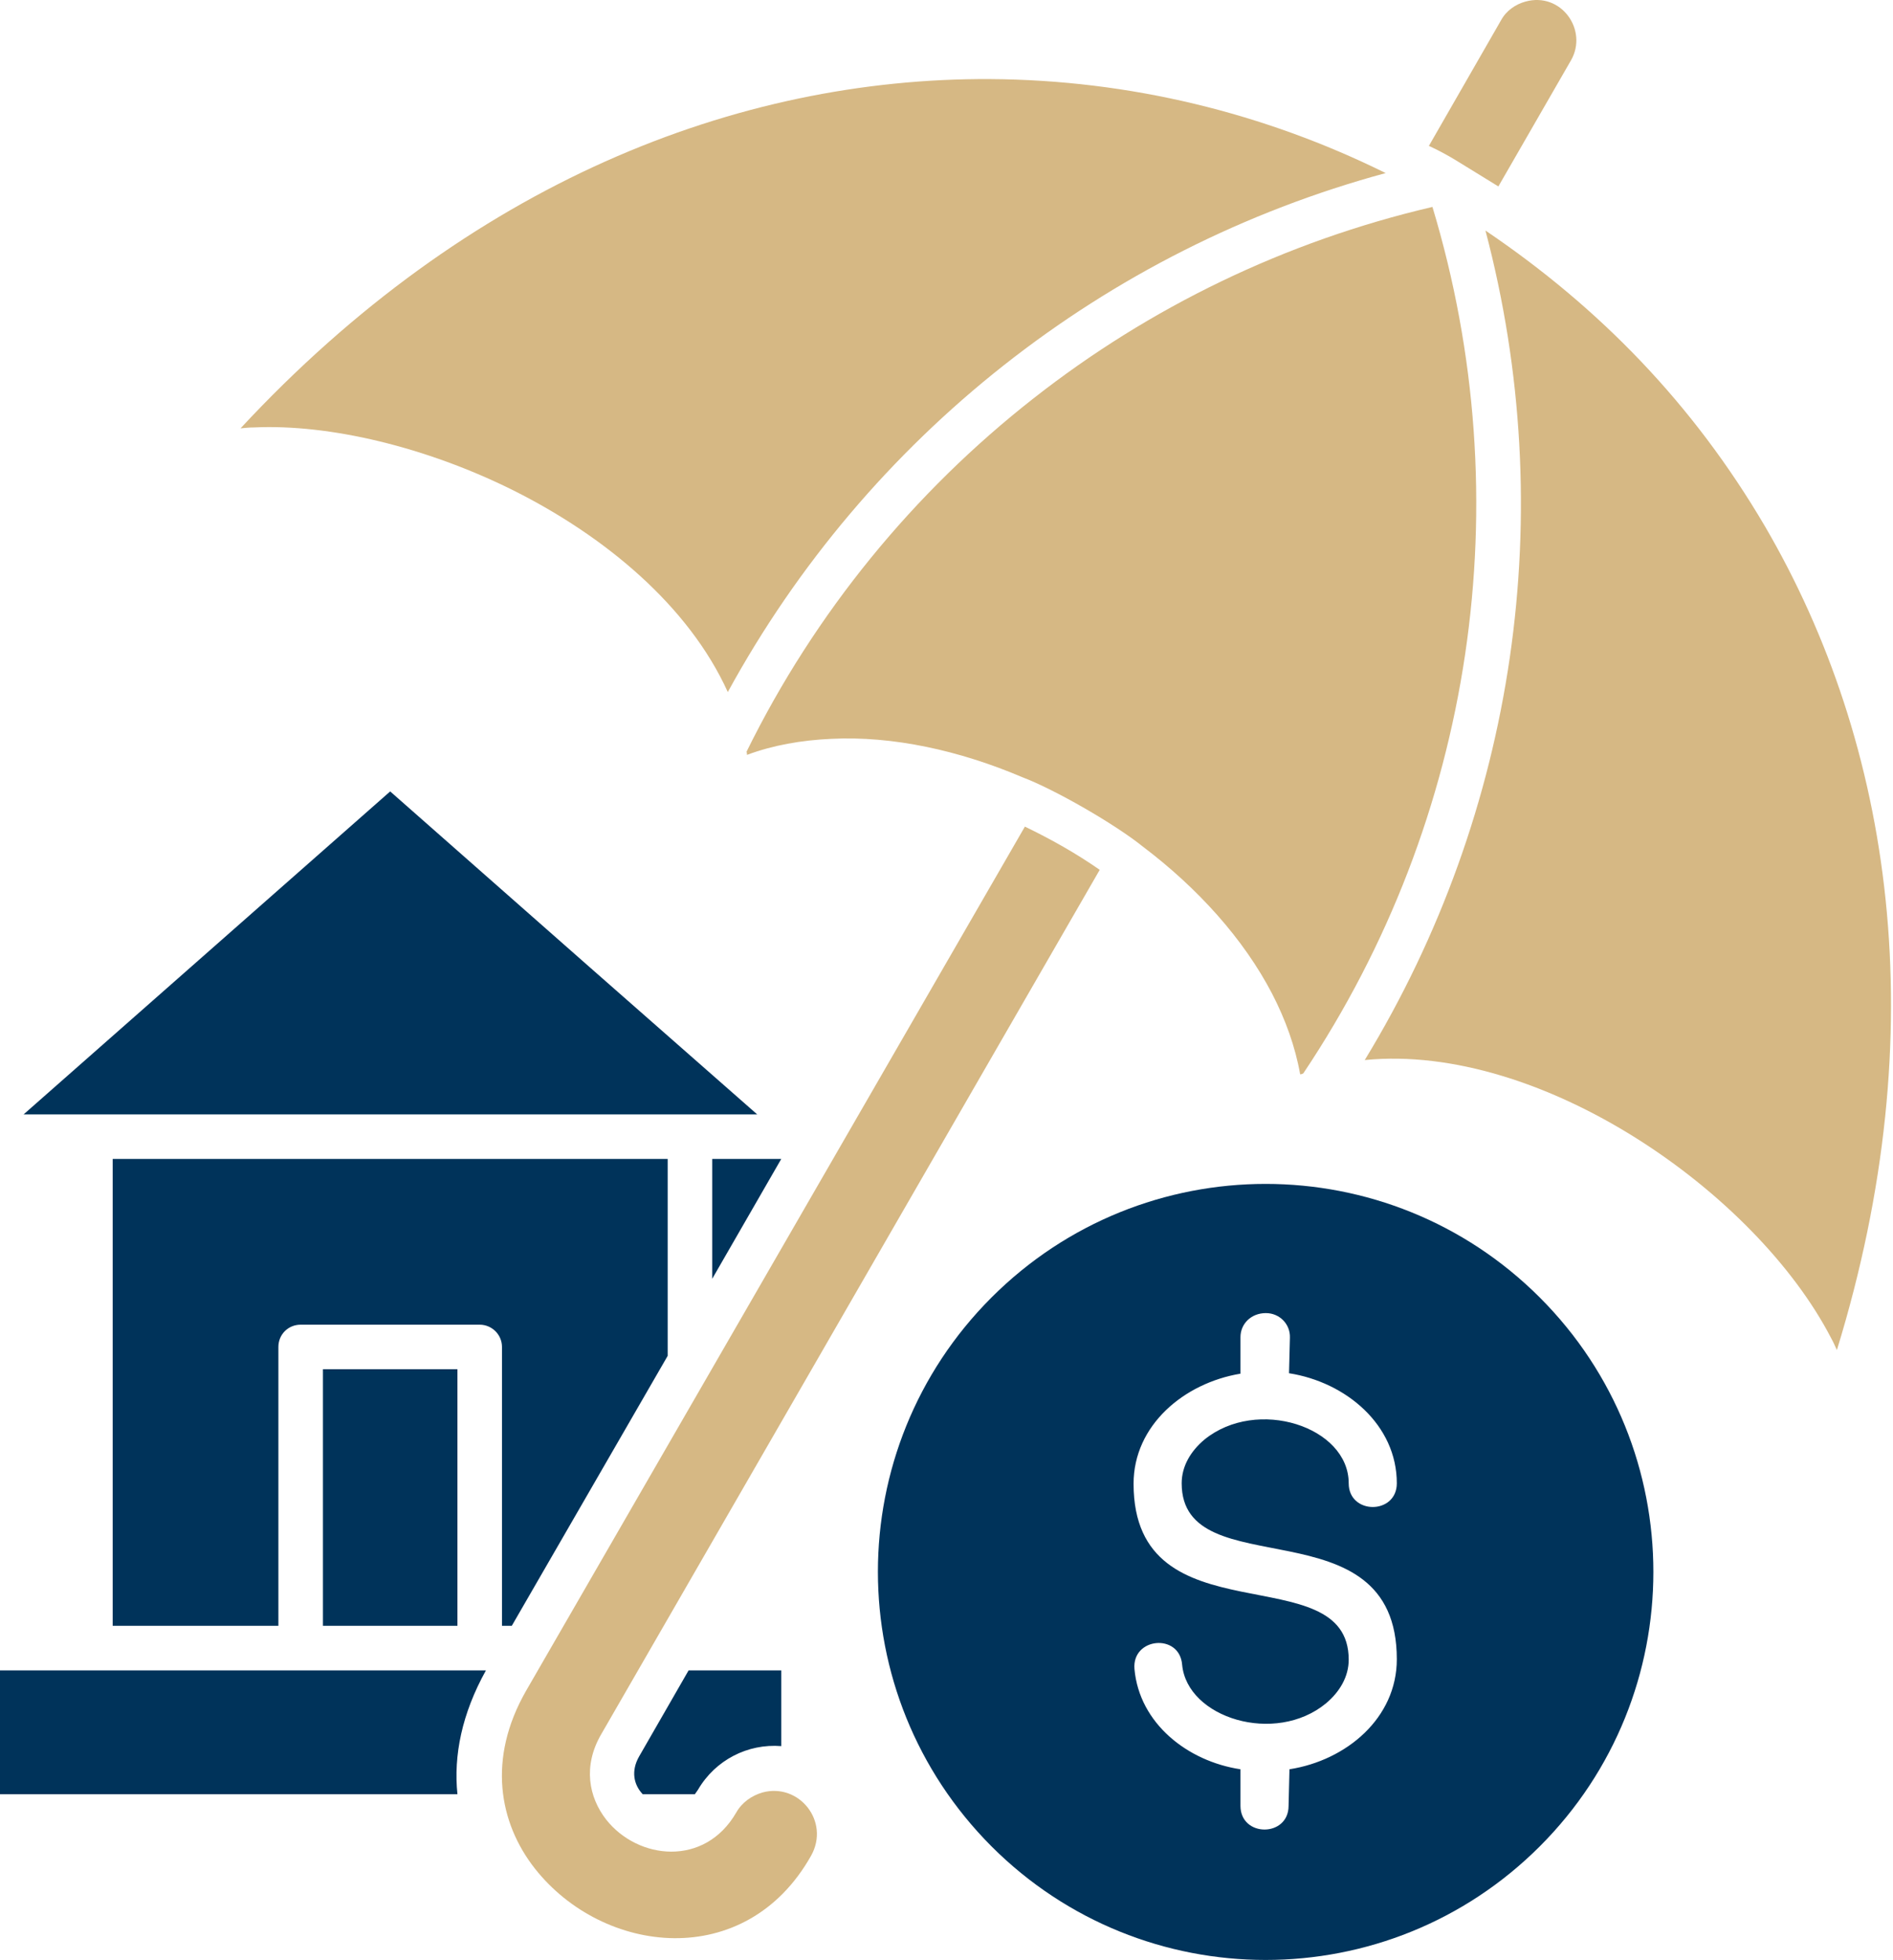
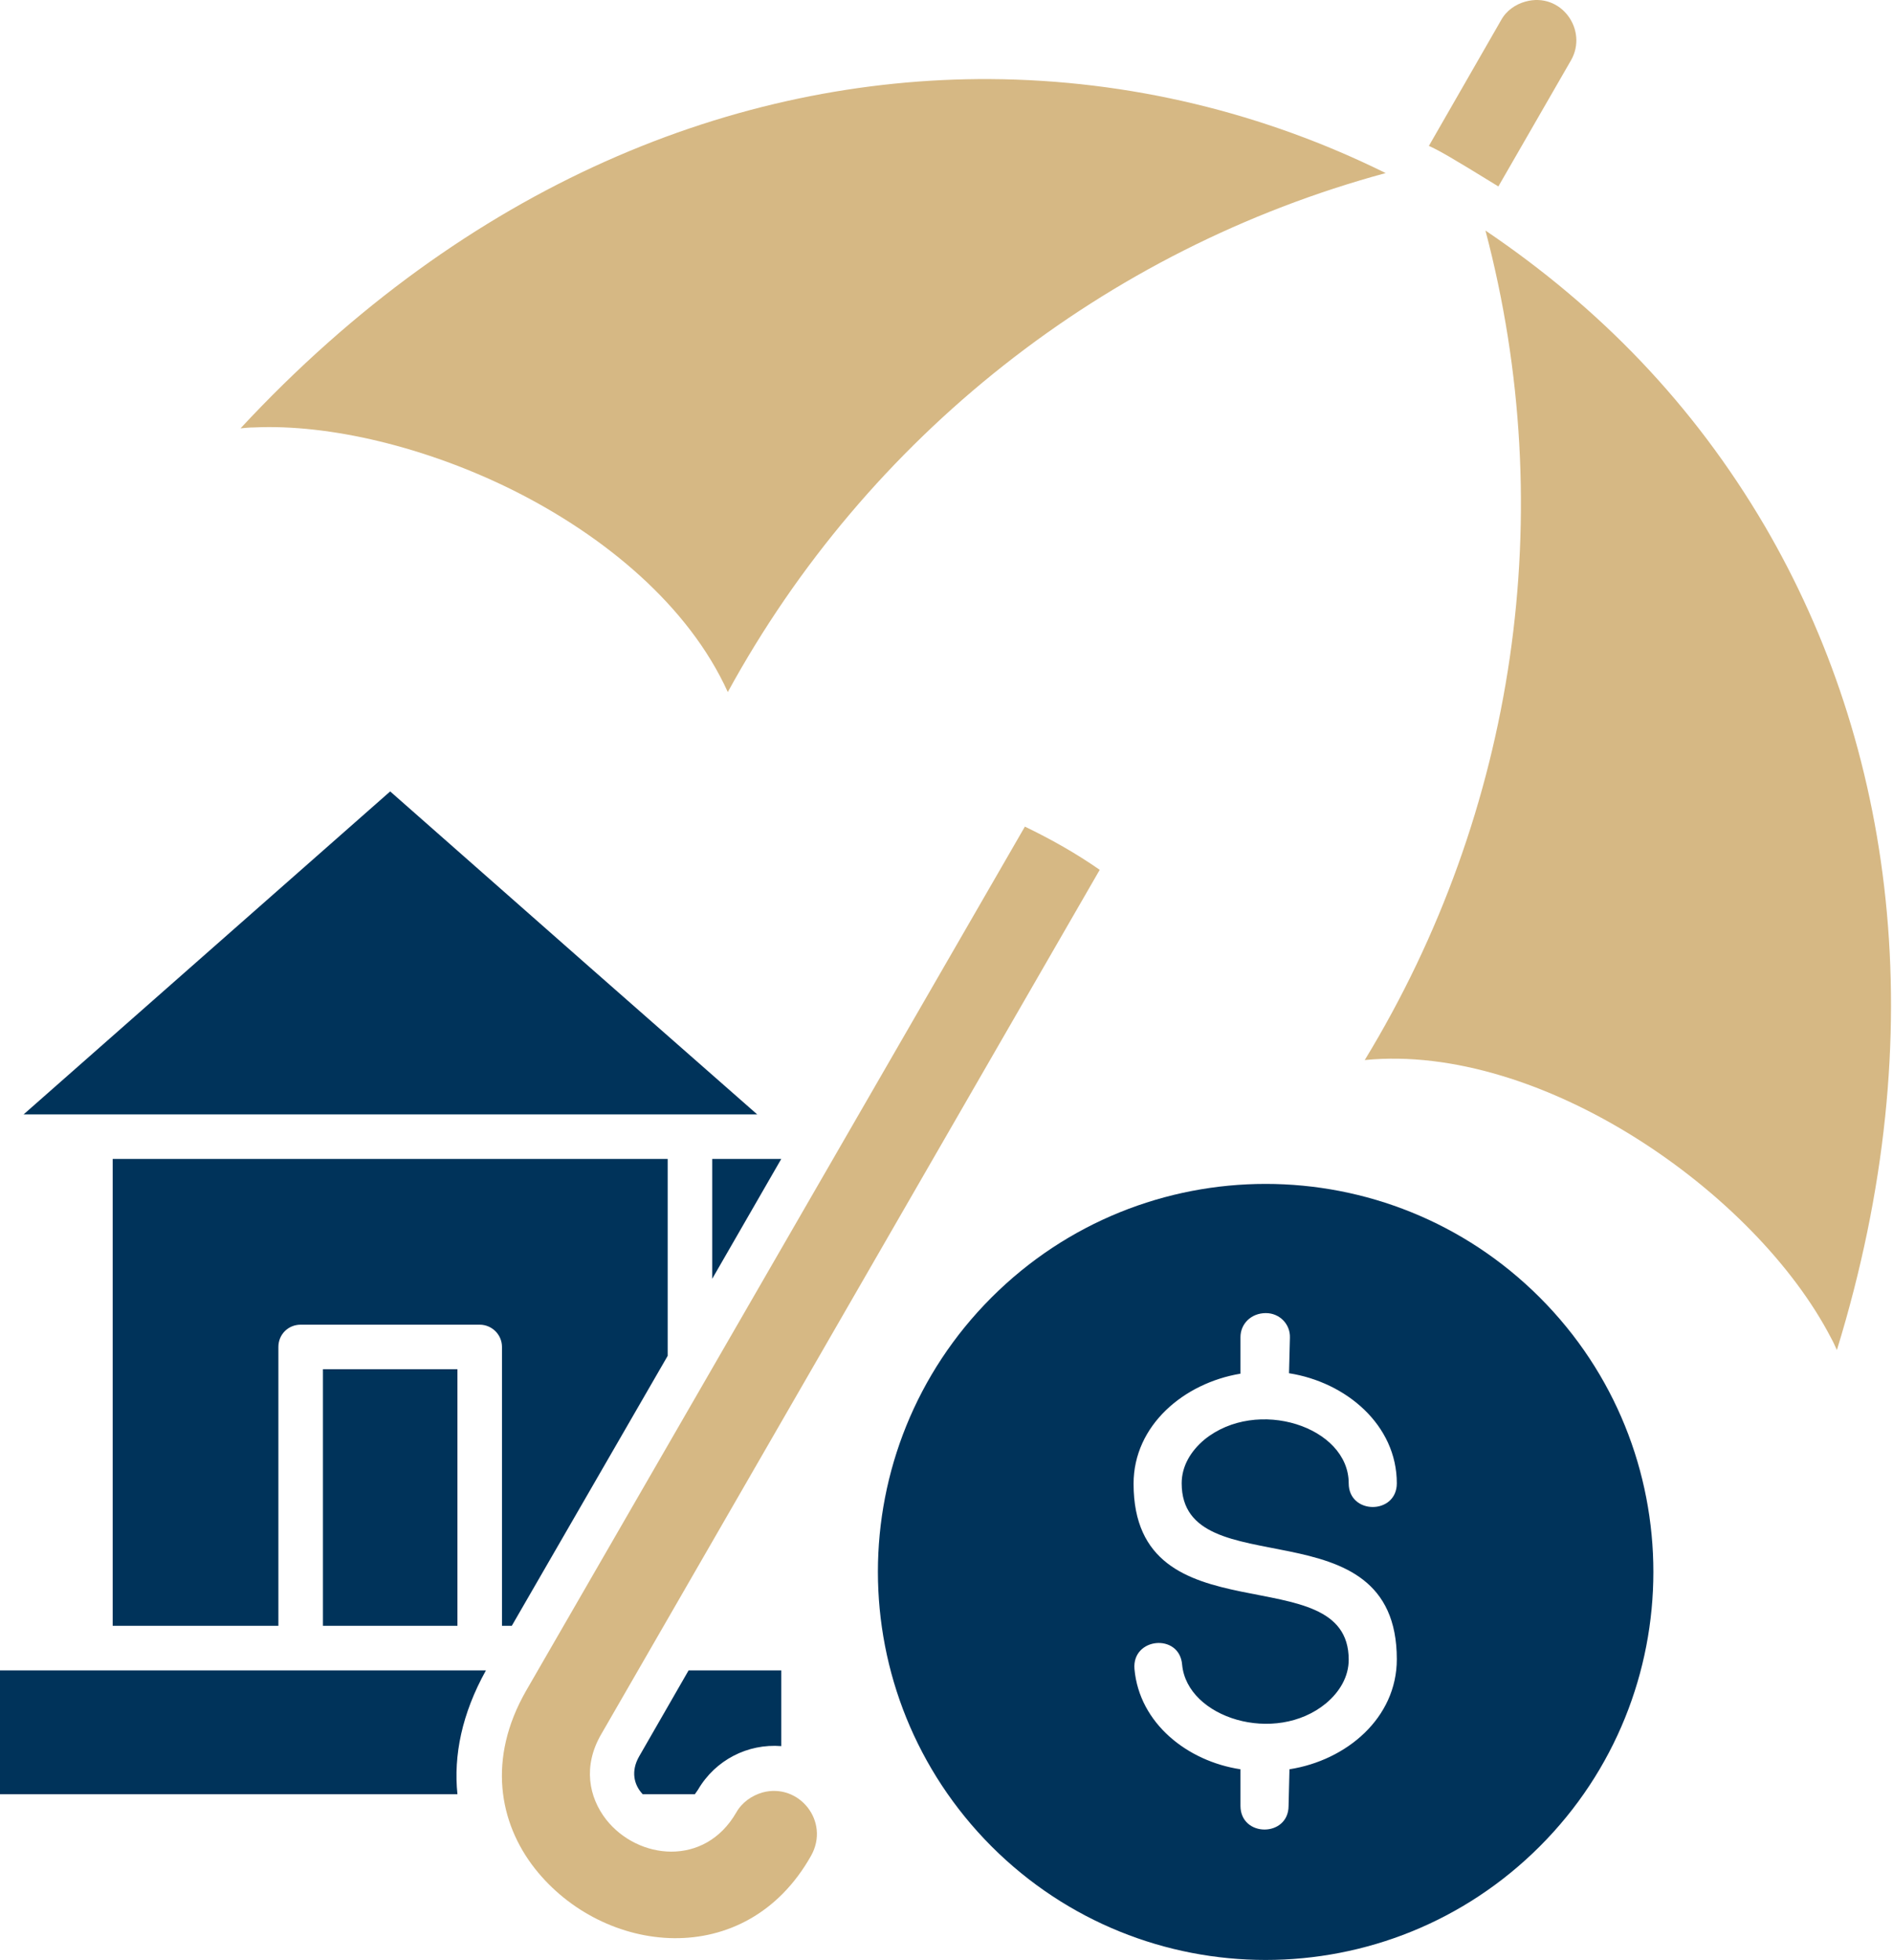
<svg xmlns="http://www.w3.org/2000/svg" width="425" height="440" viewBox="0 0 425 440" fill="none">
  <g clip-path="url(#clip0_306_2)">
    <path d="M345.7 291.25C311.7 257.25 256.6 257.25 222.6 291.25C188.6 325.25 188.6 380.35 222.6 414.45C256.6 448.45 311.7 448.45 345.7 414.45C379.7 380.45 379.7 325.25 345.7 291.25ZM313.6 372.45C313.6 385.65 302.3 395.15 289.5 397.15L289.3 405.35C289.3 412.45 278.5 412.45 278.5 405.35V397.15C266.6 395.35 255.8 386.85 254.7 374.65C254.1 367.55 264.8 366.55 265.4 373.65C266.5 385.65 286.3 391.75 297.7 382.35C300.8 379.75 302.8 376.35 302.8 372.55C302.8 348.95 254.5 368.55 254.5 333.05C254.5 319.95 265.8 310.45 278.5 308.35V300.15C278.5 297.15 280.9 294.75 284.2 294.75C287.3 294.75 289.7 297.25 289.6 300.25L289.4 308.25C302.2 310.25 313.6 319.85 313.6 332.95C313.6 340.05 302.8 340.05 302.8 332.95C302.8 320.25 282.2 313.55 270.4 323.15C267.3 325.75 265.3 329.15 265.3 332.95C265.3 356.55 313.6 336.95 313.6 372.45ZM154.6 374.95L143.5 394.25C141.6 397.55 142.3 400.65 144.3 402.75H156L156.7 401.75C160.6 395.05 167.9 391.35 175.4 391.95V374.95H154.6ZM109.1 374.95H0V402.75H102.7C101.8 394.05 103.7 384.65 109.1 374.95ZM25.3 260.15V364.95H62.5V302.35C62.5 299.55 64.7 297.35 67.5 297.35H107.7C110.4 297.35 112.7 299.55 112.7 302.35V364.95H114.9L149.9 304.35V260.15H25.3ZM159.9 260.15V287.05L175.4 260.15H159.9ZM72.5 307.35V364.95H102.7V307.35H72.5ZM132.1 216.85L87.6 177.65L5.3 250.15H170L132.1 216.85Z" fill="#00335A" />
    <path d="M182.1 416.55C167.4 442.65 135.4 438.85 120.1 419.45C112 409.15 109.4 394.75 118.1 379.55L230.1 185.55C235.9 188.35 241.6 191.55 246.9 195.25L135 389.25C130.8 396.45 132.2 403.45 136.1 408.45C143.2 417.45 158.2 419.15 165.3 406.85C166.6 404.55 168.8 403.05 171.2 402.35C179.4 400.15 186.4 408.85 182.1 416.55Z" fill="#D6B884" />
-     <path d="M352.701 13.55L336.401 41.85L327.301 36.25C325.201 34.95 323.001 33.75 320.801 32.75L337.001 4.55C338.201 2.35 340.301 0.95 342.501 0.35C350.501 -1.85 356.601 6.75 352.701 13.55Z" fill="#D6B884" />
+     <path d="M352.701 13.55L336.401 41.85C325.201 34.95 323.001 33.75 320.801 32.75L337.001 4.55C338.201 2.35 340.301 0.95 342.501 0.35C350.501 -1.85 356.601 6.75 352.701 13.55Z" fill="#D6B884" />
    <path d="M311.1 38.85C248 55.95 194.7 98.05 163.4 155.35C154.6 135.95 135.8 120.35 115.2 110.05C95.7 100.35 74 95.15 57 95.95C56 95.95 55 96.05 54 96.15C105.1 41.15 165.4 17.45 222.3 17.75C253.6 17.95 283.8 25.35 311.1 38.85Z" fill="#D6B884" />
    <path d="M412.4 303.05C412 302.15 411.6 301.25 411.1 300.35C394.1 267.55 345.9 234.05 306.4 237.95C340.4 182.15 350.2 114.95 333.5 51.75C359.1 69.05 380.1 90.65 396.2 118.05C424.9 167.15 434.5 231.25 412.4 303.05Z" fill="#D6B884" />
-     <path d="M292.6 240.95C292.4 241.05 292.2 241.15 291.9 241.15C290.8 234.95 288.6 228.85 285.6 223.05C279.2 210.75 268.9 199.35 256.6 190.05C250.4 185.05 236.9 177.25 229.5 174.45C215.4 168.45 200.4 165.15 186.6 165.85C180 166.15 173.6 167.25 167.7 169.45C167.7 169.25 167.7 168.95 167.6 168.75C183 137.45 205.2 110.45 232 89.45C258.1 68.95 288.6 54.15 321.6 46.45C341.5 112.35 330.9 183.75 292.6 240.95Z" fill="#D6B884" />
  </g>
  <defs>
    <clipPath id="clip0_306_2">
      <rect width="424.55" height="439.95" fill="white" />
    </clipPath>
  </defs>
</svg>